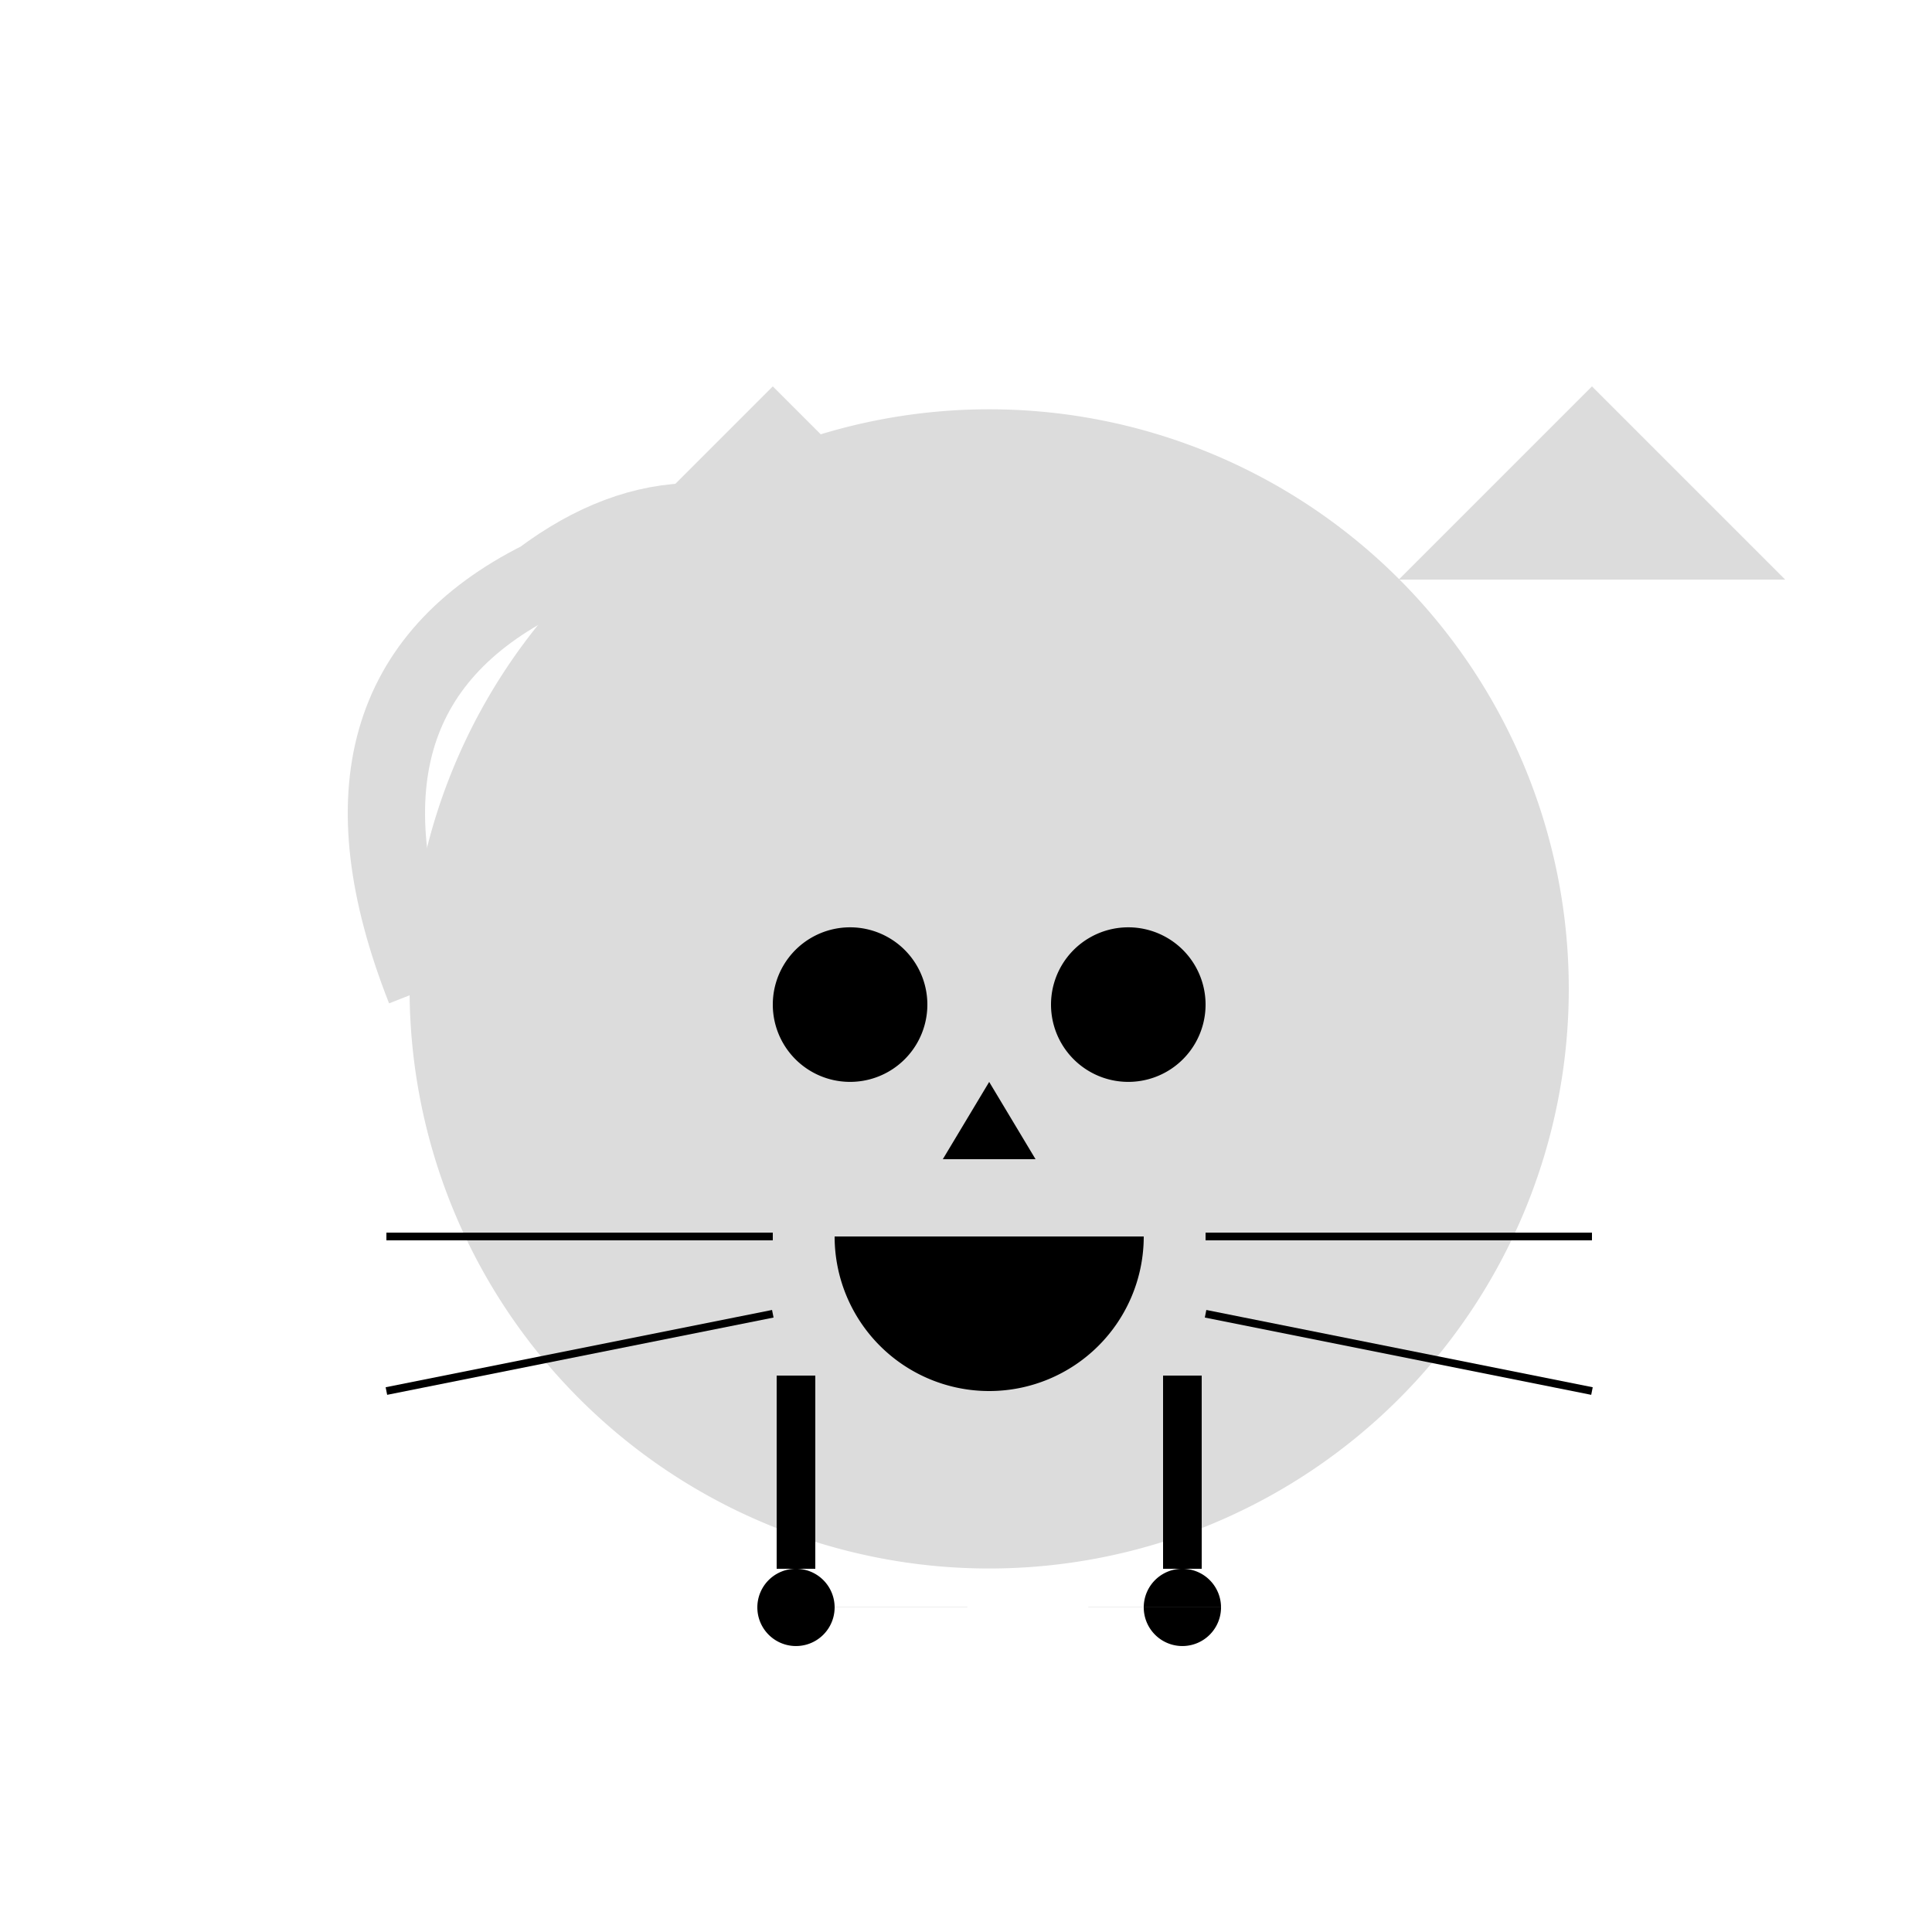
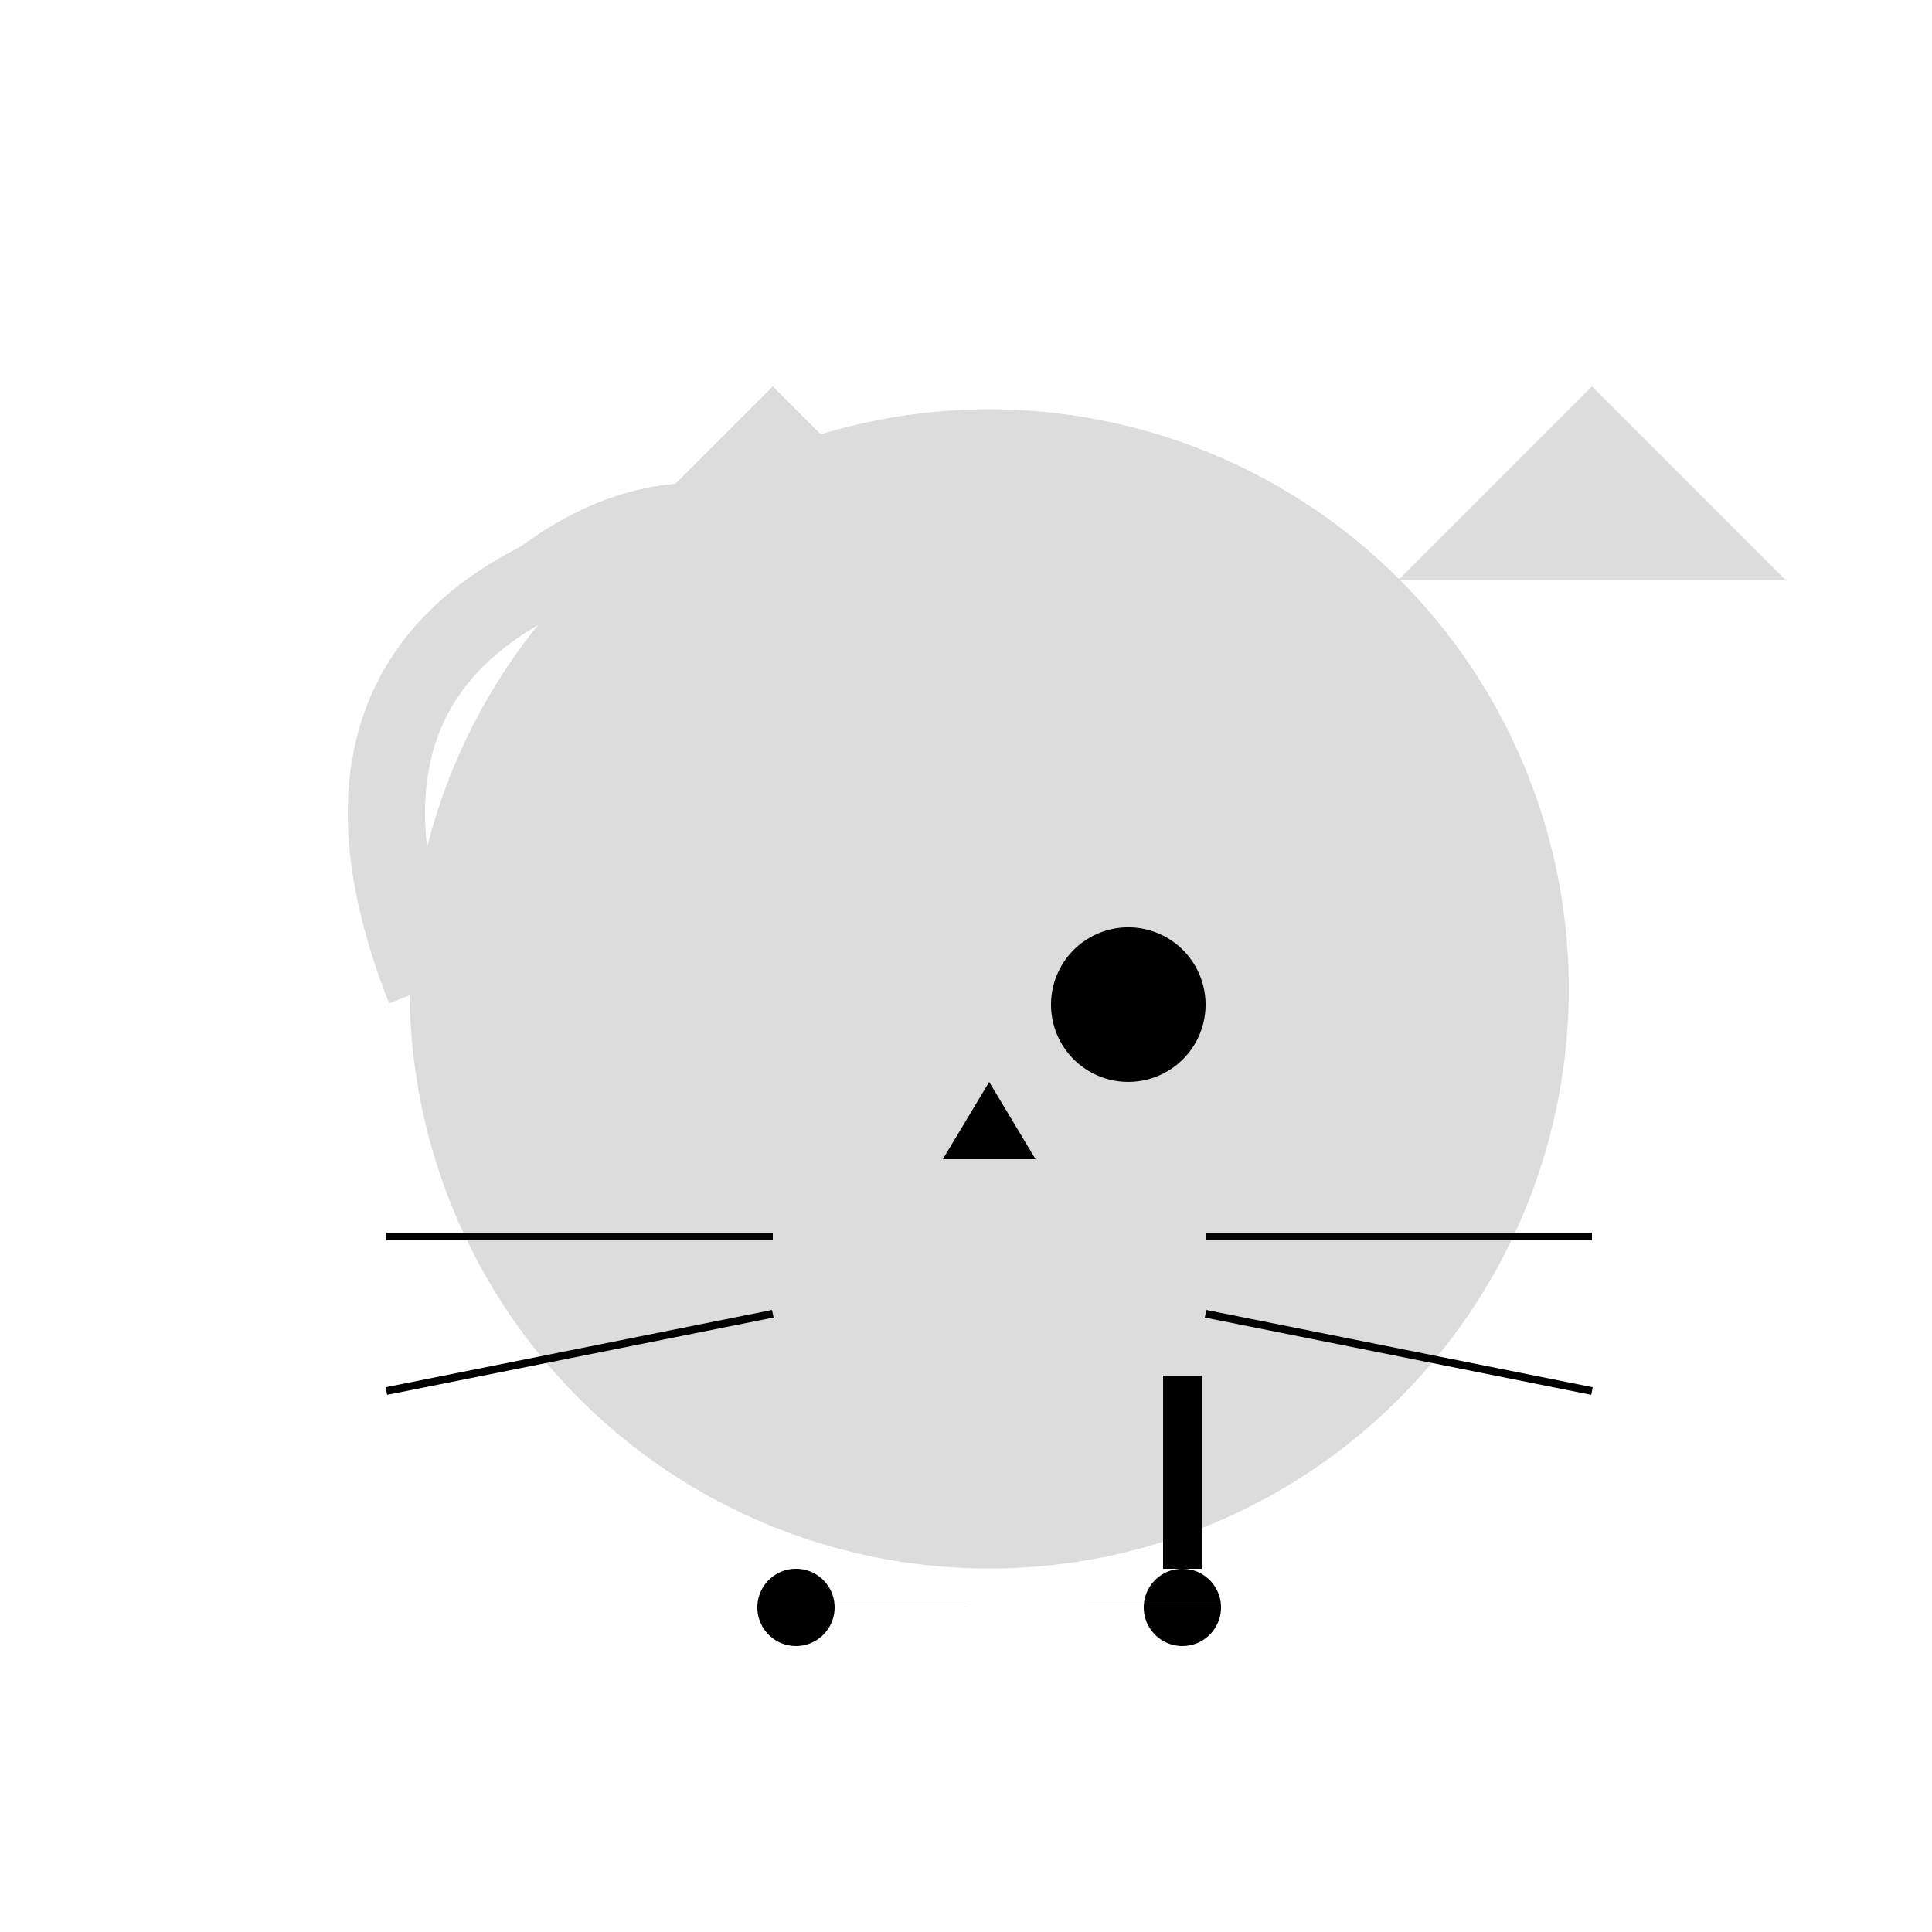
<svg xmlns="http://www.w3.org/2000/svg" width="500" height="500">
  <defs />
  <g>
    <path fill="#dcdcdc" stroke="none" paint-order="stroke fill markers" d=" M 406 256 A 150 150 0 1 1 406 255.85" />
    <path fill="#dcdcdc" stroke="none" paint-order="stroke fill markers" d=" M 150 150 L 200 100 L 250 150 Z" />
    <path fill="#dcdcdc" stroke="none" paint-order="stroke fill markers" d=" M 362 150 L 412 100 L 462 150 Z" />
-     <path fill="#000000" stroke="none" paint-order="stroke fill markers" d=" M 240 260 A 20 20 0 1 1 240 259.98" />
    <path fill="#000000" stroke="none" paint-order="stroke fill markers" d=" M 312 260 A 20 20 0 1 1 312 259.98" />
    <path fill="#000000" stroke="none" paint-order="stroke fill markers" d=" M 256 280 L 268 300 L 244 300 Z" />
-     <path fill="#000000" stroke="none" paint-order="stroke fill markers" d=" M 296 320 A 40 40 0 0 1 216 320" />
    <path fill="none" stroke="#000000" paint-order="fill stroke markers" d=" M 200 320 L 100 320 M 312 320 L 412 320 M 200 340 L 100 360 M 312 340 L 412 360" stroke-miterlimit="10" stroke-width="2" stroke-dasharray="" />
    <path fill="none" stroke="#dcdcdc" paint-order="fill stroke markers" d=" M 110 256 Q 80 180 140 150 Q 180 120 220 150 Q 280 180 250 256" stroke-miterlimit="10" stroke-width="20" stroke-dasharray="" />
-     <path fill="none" stroke="#000000" paint-order="fill stroke markers" d=" M 206 356 L 206 406 M 306 356 L 306 406" stroke-miterlimit="10" stroke-width="10" stroke-dasharray="" />
+     <path fill="none" stroke="#000000" paint-order="fill stroke markers" d=" M 206 356 M 306 356 L 306 406" stroke-miterlimit="10" stroke-width="10" stroke-dasharray="" />
    <path fill="#000000" stroke="none" paint-order="stroke fill markers" d=" M 216 416 A 10 10 0 1 1 216 415.99 L 316 416 A 10 10 0 1 1 316 415.99" />
  </g>
</svg>